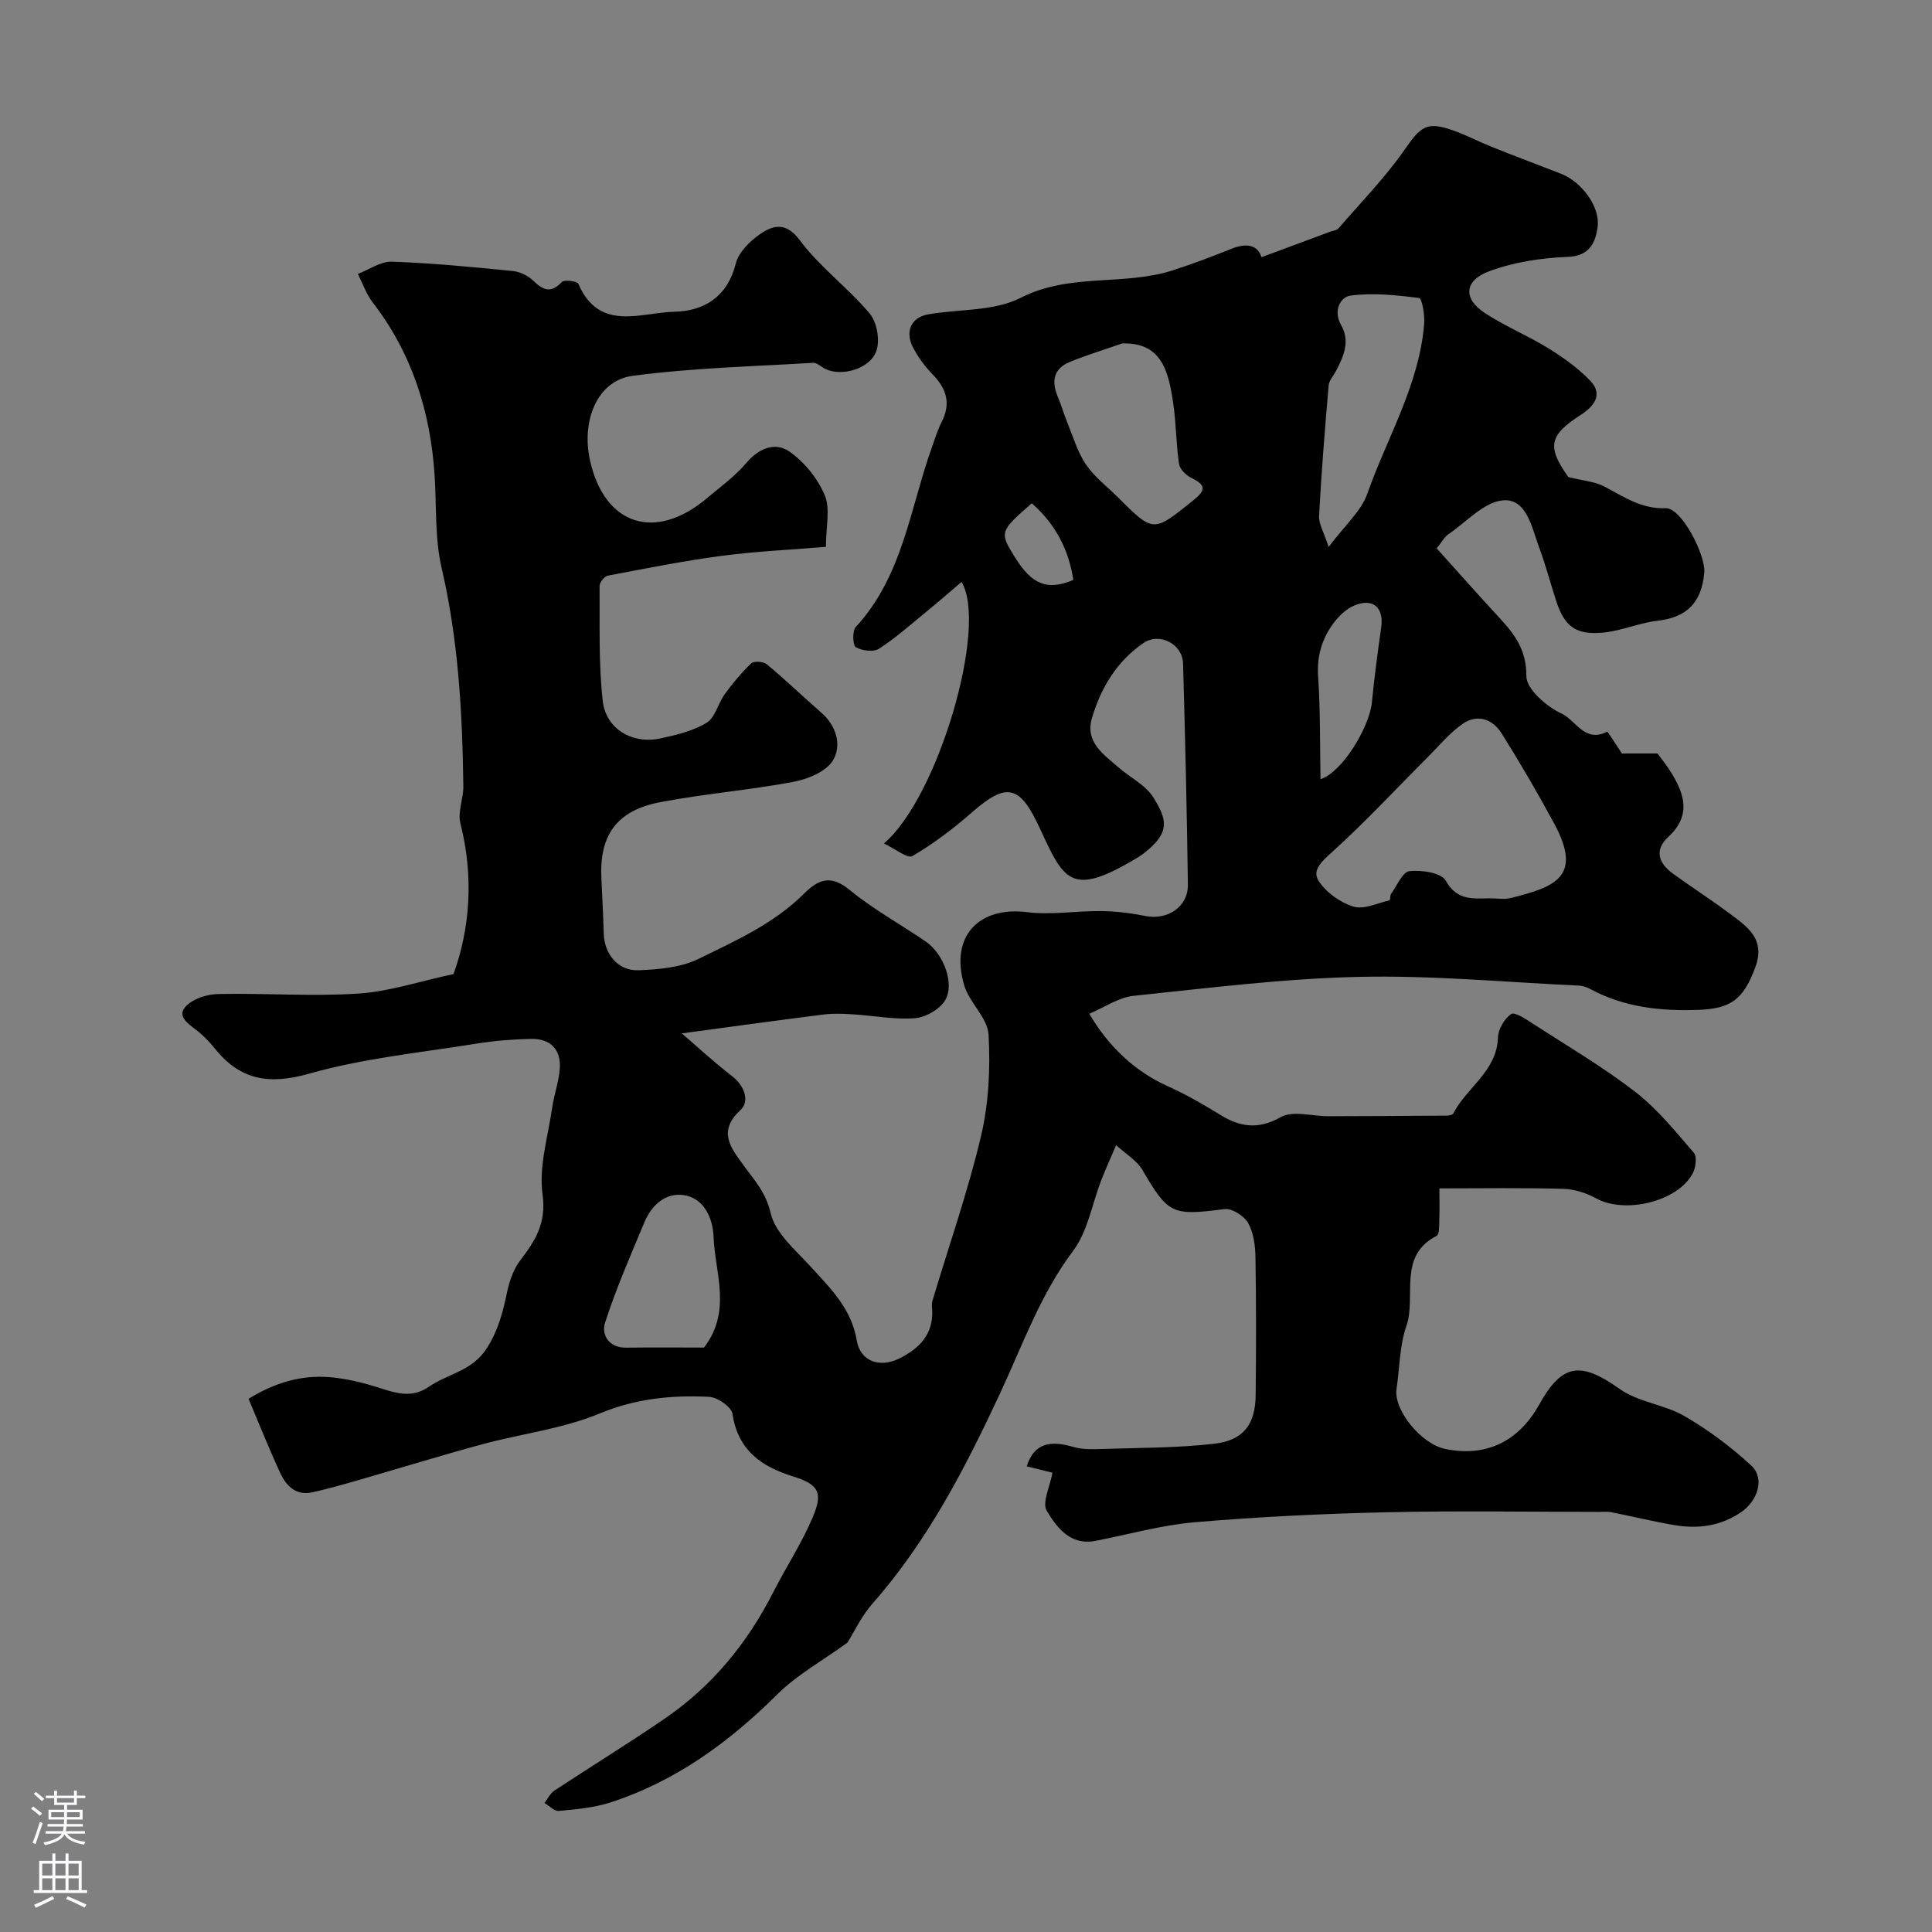
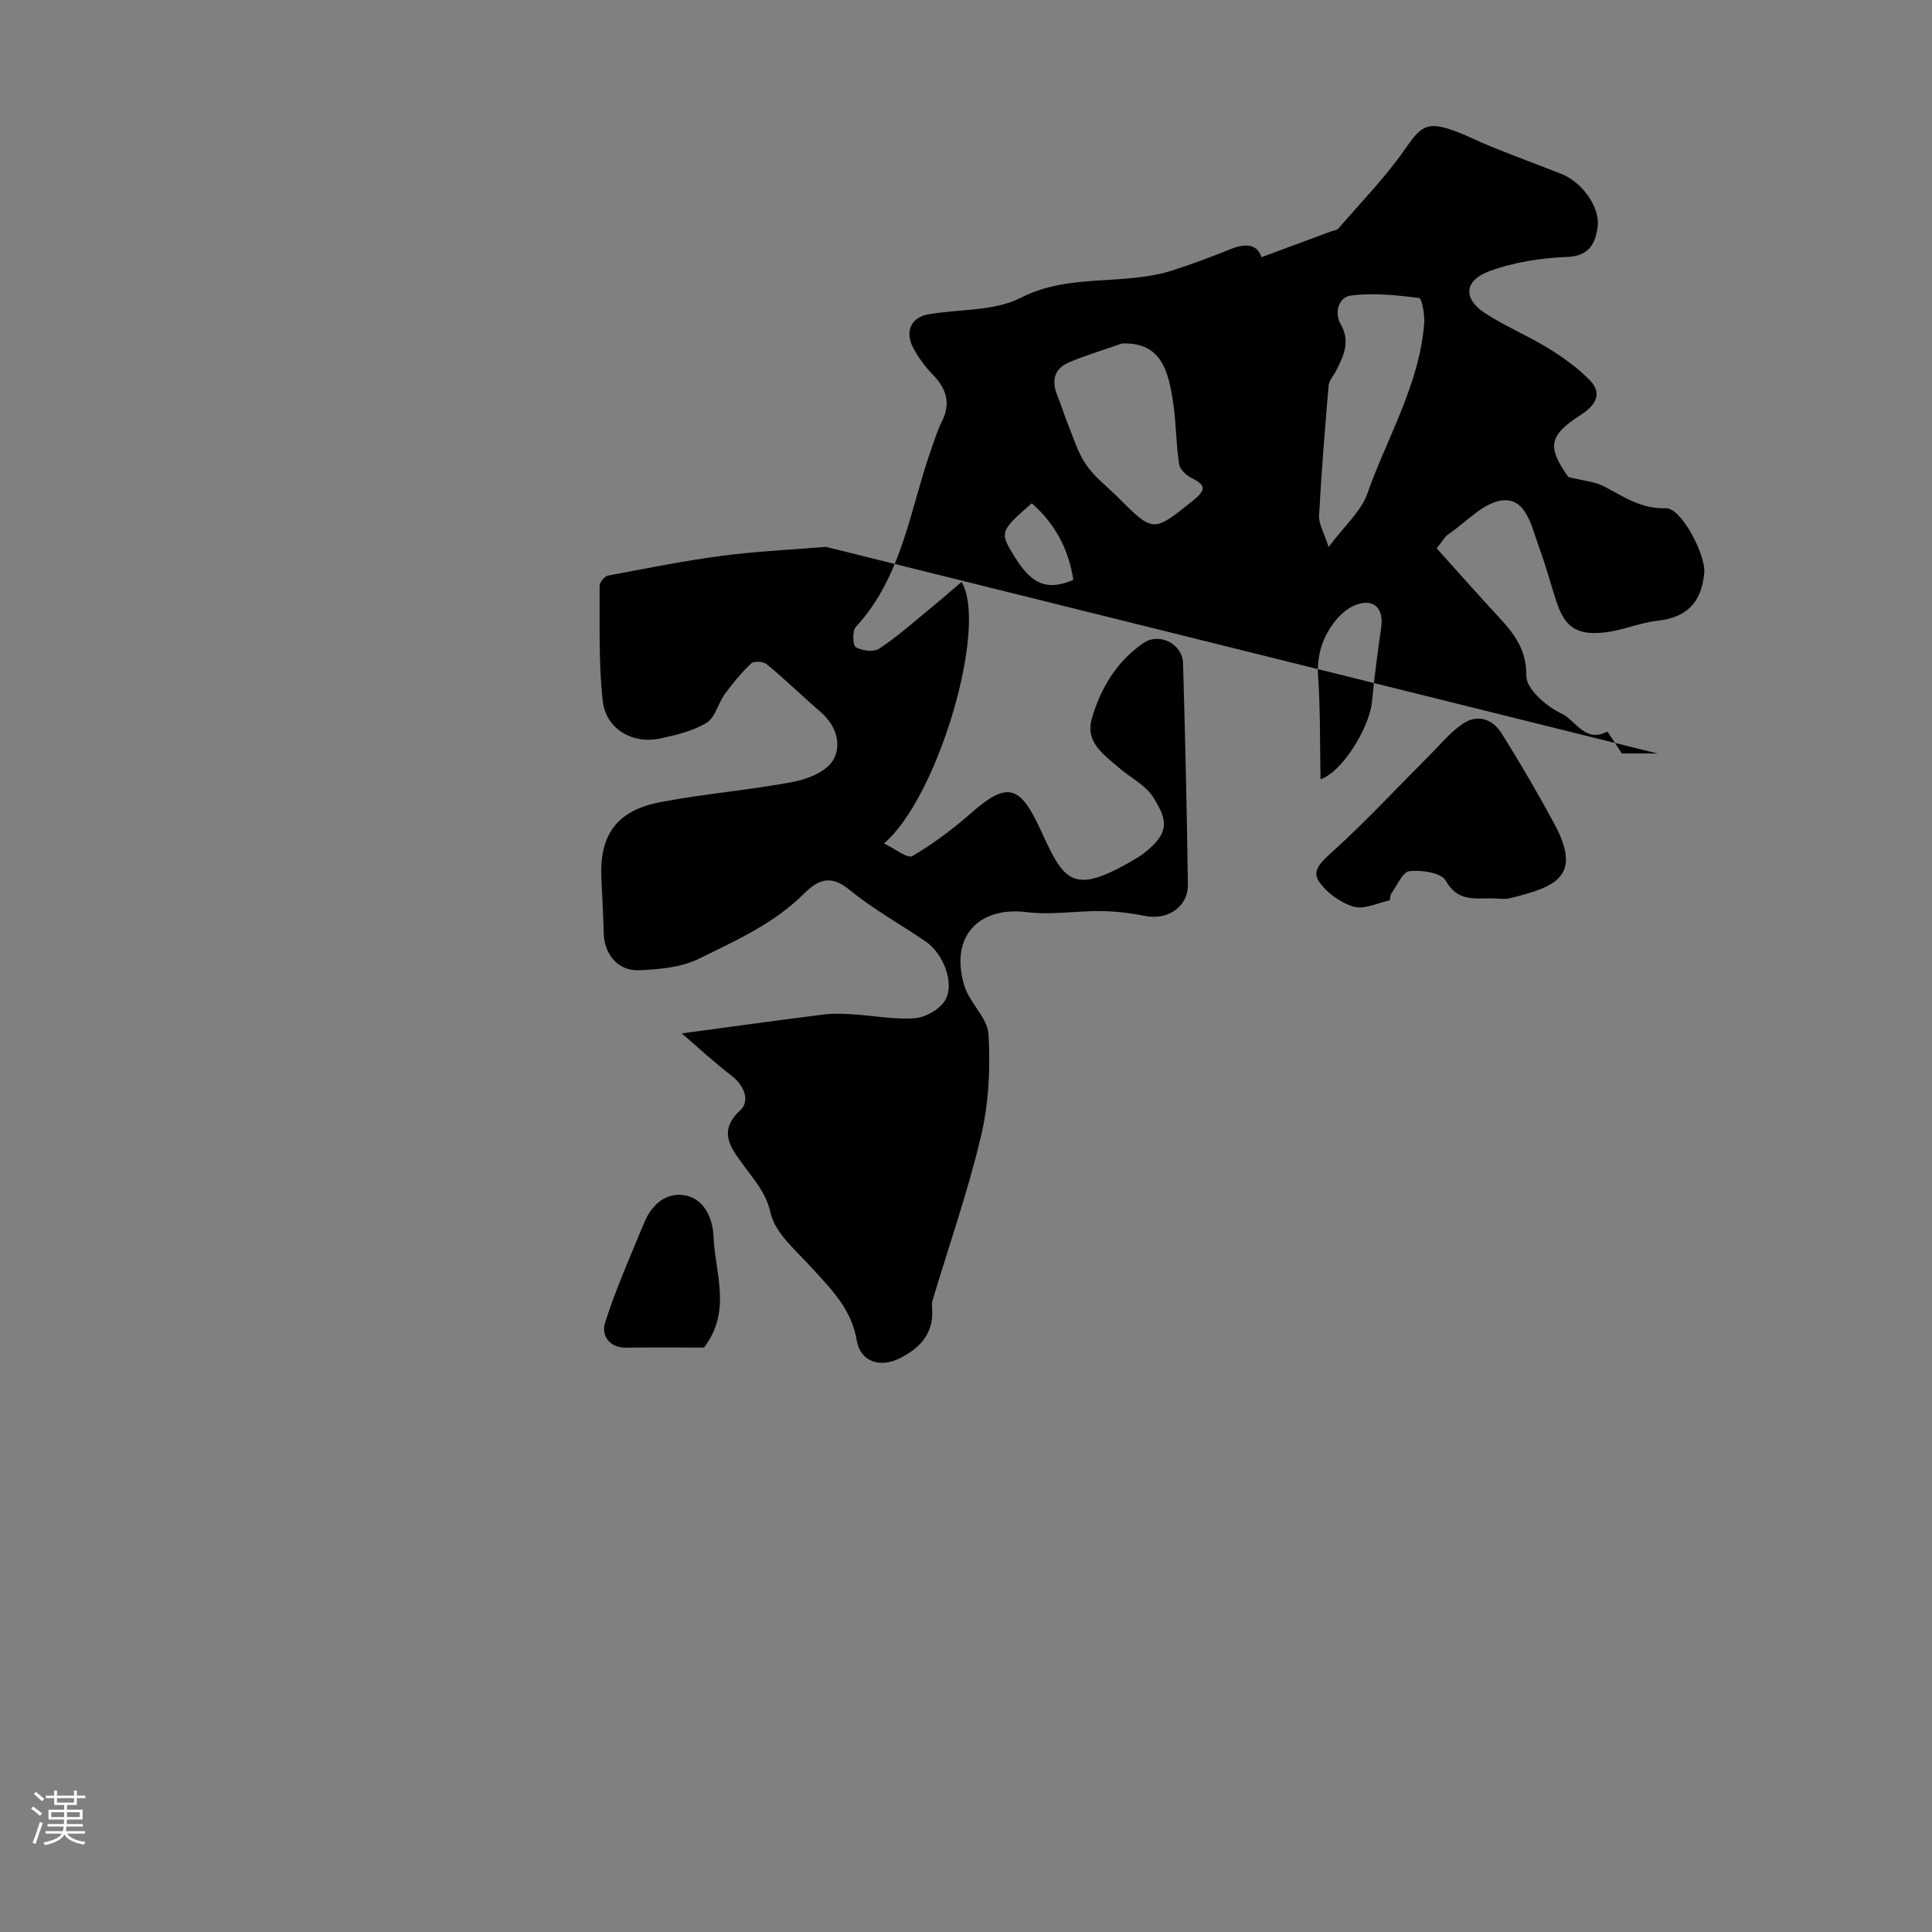
<svg xmlns="http://www.w3.org/2000/svg" enable-background="new 0 0 400 400" viewBox="0 0 400 400">
  <rect x="0" y="0" width="400" height="400" fill="#808080" stroke="none" />
-   <path d="m171 113.22c-7.32.61-14.48.92-21.56 1.86-7.91 1.05-15.74 2.61-23.58 4.1-.71.13-1.72 1.39-1.72 2.11.06 7.95-.23 15.96.65 23.83.65 5.82 6.15 8.99 11.86 7.78 3.32-.71 6.81-1.54 9.65-3.26 1.78-1.08 2.36-4.02 3.75-5.92 1.65-2.27 3.46-4.46 5.49-6.38.56-.53 2.52-.39 3.22.19 3.87 3.22 7.5 6.71 11.29 10.02 3.16 2.76 4.23 6.76 2.45 9.81-1.36 2.34-5.18 3.94-8.17 4.5-9.14 1.73-18.46 2.47-27.59 4.21-9.08 1.72-12.68 6.85-12.23 15.85.19 3.8.38 7.6.49 11.4.13 4.25 2.99 7.75 7.27 7.56 4.17-.18 8.71-.56 12.35-2.35 7.67-3.76 15.62-7.3 21.82-13.49 3.01-3 5.58-3.99 9.48-.78 4.89 4.02 10.54 7.1 15.78 10.7 3.63 2.5 6.01 8.67 3.99 12.12-1.11 1.89-4.05 3.56-6.29 3.73-4.21.33-8.51-.54-12.78-.8-2.01-.13-4.07-.22-6.06.03-9.72 1.22-19.42 2.57-29.41 3.91 3.36 2.88 6.73 6.02 10.37 8.81 2.68 2.05 3.74 5.27 1.76 7.09-4.88 4.48-1.77 8.02.65 11.39 2.25 3.14 4.63 5.6 5.62 9.91.96 4.18 5.24 7.74 8.43 11.24 4.08 4.49 8.31 8.6 9.4 15.13.72 4.34 4.76 5.77 8.85 3.72 4.03-2.01 7.01-4.94 6.77-9.96-.03-.66-.13-1.38.06-1.99 3.39-11.35 7.33-22.56 10.05-34.07 1.6-6.78 1.95-14.05 1.56-21.02-.2-3.47-3.96-6.58-5.03-10.17-3.09-10.38 3.25-16.4 12.95-15.18 5.04.63 10.26-.28 15.4-.22 3.04.04 6.12.41 9.11 1.01 4.61.93 8.9-1.87 8.84-6.48-.21-15.27-.56-30.54-1-45.8-.11-4.04-4.88-6.5-8.21-4.22-5.5 3.77-8.82 9.28-10.66 15.56-1.45 4.95 2.4 7.48 5.5 10.18 2.43 2.12 5.69 3.69 7.27 6.3 2.66 4.38 3.69 7.07-2.05 11.51-.77.59-1.62 1.08-2.46 1.57-12.64 7.35-14.14 3.85-19.01-6.7-4.16-9.01-6.82-9.75-14.18-3.29-3.8 3.34-7.9 6.42-12.24 8.97-.99.58-3.55-1.51-5.89-2.61 11.2-9.5 21.61-44.94 16.07-54.15-2.41 2.05-4.69 4.05-7.04 5.97-3.29 2.69-6.49 5.55-10.04 7.86-1.13.74-3.51.43-4.8-.31-.65-.38-.77-3.38-.03-4.18 9.81-10.62 11.25-24.71 15.86-37.47.61-1.68 1.13-3.42 1.94-5.01 1.94-3.8 1.01-6.86-1.86-9.8-1.58-1.62-2.98-3.52-4.04-5.52-1.79-3.37-.42-6.33 3.12-6.94 6.42-1.12 13.61-.6 19.13-3.42 10.17-5.19 21.25-2.42 31.42-5.67 4.13-1.32 8.19-2.87 12.22-4.48 3.06-1.22 5.39-.88 6.22 1.74 4.92-1.82 9.55-3.54 14.18-5.26.6-.22 1.39-.29 1.76-.71 4.66-5.39 9.69-10.54 13.74-16.36 3.25-4.67 4.47-5.85 9.88-3.96 2.76.96 5.37 2.35 8.09 3.44 4.78 1.91 9.6 3.72 14.4 5.59 4.21 1.64 8.13 6.83 7.53 11.05-.45 3.19-1.62 5.98-6.23 6.15-5.44.21-11.08 1.08-16.16 2.95-5.25 1.93-5.49 5.66-1 8.63 4.17 2.76 8.88 4.67 13.14 7.3 3.11 1.92 6.18 4.1 8.7 6.72 2.83 2.94.72 5.41-1.96 7.13-6.6 4.24-6.97 6.63-2.54 12.85 3.1.77 5.48.93 7.42 1.94 4.05 2.12 7.68 4.7 12.73 4.51 3.28-.13 8.32 9.74 7.99 13.36-.56 6.14-3.55 9.24-9.69 9.94-3.69.42-7.25 2.01-10.94 2.42-5.85.64-8.27-1.13-10.01-6.47-1.2-3.67-2.17-7.43-3.52-11.04-1.52-4.07-2.54-10.16-7.4-9.85-3.99.26-7.73 4.54-11.54 7.12-.64.44-1.04 1.24-2.3 2.83 4.31 4.78 8.63 9.67 13.06 14.46 3.16 3.41 5.54 6.64 5.51 12-.01 2.65 4.15 6.3 7.24 7.72 2.94 1.35 4.88 6.18 9.46 3.78.16-.08 1.64 2.39 3.08 4.51h7.36c.53.73 1.75 2.21 2.77 3.84 2.86 4.57 4.26 9.03-.54 13.45-2.96 2.72-1.98 5.46.99 7.6 3.84 2.77 7.82 5.34 11.61 8.17 3.69 2.75 7.63 5.28 5.42 11.23-2.44 6.56-4.95 8.54-11.74 8.79-7.86.29-15.42-.52-22.45-4.33-.69-.37-1.52-.65-2.3-.69-15.2-.7-30.42-2.15-45.6-1.81-15.58.35-31.14 2.31-46.67 3.93-3.01.31-5.84 2.32-9.13 3.71 4.27 7.23 9.86 12.13 16.25 15 3.89 1.75 7.39 3.78 10.96 5.98 3.92 2.41 7.76 3.08 12.41.43 2.51-1.43 6.53-.19 9.86-.2 8.19-.02 16.37-.06 24.56-.12.46 0 1.18-.15 1.34-.46 2.77-5.4 9-8.71 9.24-15.73.06-1.71 1.33-3.93 2.74-4.84.77-.5 3.1 1.09 4.54 2.03 7.12 4.6 14.47 8.92 21.16 14.09 4.57 3.53 8.31 8.19 12.12 12.61.68.79.39 3.05-.23 4.23-3.09 5.89-14.05 8.48-20 5.2-2.05-1.13-4.55-1.92-6.87-1.98-8.3-.23-16.62-.09-25.59-.09 0 2.39.06 4.48-.02 6.57-.04 1.13.04 2.96-.55 3.26-8.17 4.21-4.13 12.51-6.27 18.69-1.42 4.08-1.38 8.66-2.03 13-.65 4.33 5.06 11.39 10.08 12.43 8.37 1.73 15.15-1.47 19.44-9.17 4.8-8.6 8.61-8.98 16.71-3.23 3.84 2.72 9.22 3.19 13.37 5.59 4.95 2.87 9.66 6.38 13.86 10.27 2.84 2.63 1.3 7.24-2 9.54-4.35 3.02-9.1 3.61-14.11 2.74-4.33-.75-8.61-1.79-12.92-2.65-.8-.16-1.66-.06-2.49-.06-14.7 0-29.41-.26-44.1.08-13.21.3-26.42.94-39.58 2.06-6.93.59-13.74 2.53-20.61 3.86-5.22 1.01-8-2.8-10.07-6.22-1.01-1.68.66-4.98 1.18-7.89-1.26-.31-3.3-.82-5.33-1.32 1.56-4.95 5.08-5.36 9.6-4.03 1.86.55 3.94.5 5.91.44 7.78-.26 15.61-.2 23.32-1.09 6.07-.7 8.5-4.04 8.57-10.02.11-9.53.12-19.06-.04-28.59-.04-2.4-.38-5.07-1.52-7.09-.83-1.47-3.35-3.08-4.88-2.88-10.87 1.41-11.63 1.05-16.96-8.03-1.23-2.09-3.63-3.49-5.49-5.21-1.02 2.4-2.11 4.78-3.06 7.22-1.92 4.93-2.8 10.63-5.86 14.69-6.8 9.05-10.45 19.51-15.12 29.51-7.21 15.45-14.97 30.51-26.36 43.45-2.36 2.68-3.92 6.06-5.23 8.13-5.29 3.83-10.45 6.67-14.47 10.66-10.04 9.98-21.16 18.1-34.71 22.46-3.37 1.08-7.02 1.39-10.57 1.72-.93.09-1.97-1.06-2.96-1.64.66-.86 1.16-1.98 2.02-2.55 7.62-5.03 15.42-9.81 22.94-14.97 9.75-6.69 17.05-15.59 22.4-26.13 2.65-5.21 5.91-10.15 8.17-15.51 2.2-5.23 1.2-6.8-4.19-8.49-6.56-2.05-11.31-5.46-12.43-12.92-.22-1.44-3.1-3.43-4.84-3.52-7.71-.38-15.14.33-22.63 3.44-7.68 3.19-16.25 4.19-24.37 6.39-8.62 2.34-17.15 4.98-25.74 7.45-3.12.9-6.25 1.8-9.42 2.49-3.36.74-5.39-1.33-6.63-4-2.29-4.95-4.31-10.04-6.56-15.36 5.47-3.37 10.9-4.94 16.71-4.49 3.55.28 7.11 1.18 10.52 2.27 3.49 1.12 6.67 2.09 10.09-.27 3.92-2.7 8.93-3.21 11.98-7.94 2.47-3.84 3.39-7.7 4.28-11.89.48-2.24 1.35-4.62 2.72-6.41 3.11-4.07 5.38-7.67 4.57-13.59-.8-5.78 1.13-11.95 1.99-17.94.39-2.73 1.39-5.39 1.58-8.11.28-4.01-1.99-6.23-5.96-6.15-3.77.08-7.56.38-11.28.98-11.58 1.87-23.39 3.02-34.61 6.21-8.34 2.37-14.32 1.37-19.61-5.24-1.14-1.42-2.45-2.77-3.9-3.86-1.78-1.34-4-2.91-1.97-4.93 1.54-1.53 4.35-2.41 6.63-2.45 9.66-.2 19.36.53 28.98-.09 6.4-.41 12.69-2.54 19.72-4.04 3.42-9.5 4.22-20.18 1.42-31.2-.6-2.36.65-5.14.61-7.72-.19-15.16-1.03-30.23-4.49-45.13-1.44-6.18-1.04-12.8-1.46-19.22-.86-13.15-4.67-25.22-12.82-35.79-1.33-1.73-2.06-3.92-3.07-5.9 2.35-.89 4.73-2.61 7.04-2.53 8.36.29 16.71 1.1 25.04 1.93 1.51.15 3.22 1 4.31 2.07 2.05 2 3.63 2.53 5.84.21.51-.54 3.18-.19 3.42.37 4.31 10.01 12.93 5.94 19.92 5.78 6.08-.14 10.94-3.06 12.66-9.94.59-2.36 2.94-4.69 5.09-6.16 2.75-1.87 5.32-2.53 8.24 1.37 4.14 5.54 9.95 9.79 14.42 15.12 1.5 1.79 2.15 5.53 1.37 7.73-1.32 3.76-7.22 5.35-10.55 3.73-.86-.42-1.73-1.32-2.54-1.27-12.49.75-25.05 1.05-37.42 2.7-7.2.96-10.63 9.18-8.77 17.53 3 13.44 13.53 16.82 24.24 7.77 2.77-2.34 5.78-4.5 8.09-7.24 2.62-3.11 6.01-4.43 8.95-2.39 3.1 2.15 5.85 5.57 7.31 9.04 1.19 2.78.25 6.5.25 10.69zm137.69 72.77c1.33 0 2.73.27 3.99-.04 9.29-2.29 15.05-4.42 9.12-15.4-3.43-6.35-7.07-12.6-10.91-18.72-1.85-2.95-5.01-4.08-8.06-1.97-2.62 1.81-4.73 4.39-7.01 6.67-6.63 6.64-13.02 13.53-19.96 19.82-2.12 1.93-4.33 3.79-2.83 6.07 1.56 2.37 4.46 4.45 7.19 5.28 2.16.66 4.96-.72 7.45-1.3.2-.05.09-.99.35-1.35 1.21-1.68 2.37-4.53 3.79-4.69 2.5-.27 6.59.32 7.51 1.96 2.39 4.29 5.8 3.68 9.37 3.67zm-76.37-114.88c-3.63 1.27-7.32 2.39-10.87 3.85-3.36 1.38-3.78 4.01-2.45 7.17.75 1.78 1.27 3.65 2.01 5.44 1.19 2.91 2.09 6.04 3.82 8.59 1.74 2.57 4.36 4.54 6.59 6.77 7.43 7.43 7.34 7.31 15.58.71 2.68-2.15 2.75-3.18-.33-4.69-1.09-.54-2.4-1.79-2.56-2.88-.61-4.05-.59-8.19-1.16-12.24-.97-6.85-2.38-13.01-10.63-12.72zm42.76 42.14c3.34-4.48 6.72-7.38 8-11.02 4.11-11.67 10.76-22.53 11.78-35.21.15-1.82-.46-5.25-1.05-5.32-4.69-.6-9.54-1.12-14.19-.5-2.18.29-3.62 3.2-1.96 6.1 1.93 3.38.52 6.5-1.08 9.54-.52.99-1.41 1.94-1.5 2.96-.77 8.99-1.5 17.99-1.98 26.99-.1 1.66.99 3.38 1.98 6.46zm-129.32 165.75c5.81-7.61 2.26-15.45 1.97-22.98-.14-3.55-1.8-7.94-6.16-8.58-3.84-.56-6.71 2.12-8.19 5.7-2.85 6.86-5.86 13.69-8.12 20.74-.77 2.4.73 5.18 4.36 5.14 5.49-.07 10.98-.02 16.14-.02zm127.64-117.67c4.66-1.56 10.13-10.91 10.63-15.87.51-5.19 1.19-10.37 1.93-15.53.59-4.12-1.66-6.19-5.55-4.57-1.69.7-3.24 2.2-4.35 3.7-2.37 3.21-3.44 6.78-3.16 10.98.48 6.93.36 13.91.5 21.29zm-59.78-57.13c-6.66 5.81-6.72 6-3.49 11.18 3.54 5.67 6.68 6.96 12.09 4.69-.94-6.31-3.75-11.61-8.6-15.87z" fill="#010000" />
+   <path d="m171 113.22c-7.32.61-14.48.92-21.56 1.86-7.91 1.05-15.74 2.61-23.58 4.1-.71.13-1.72 1.39-1.72 2.11.06 7.95-.23 15.96.65 23.83.65 5.82 6.15 8.99 11.86 7.78 3.32-.71 6.81-1.54 9.65-3.26 1.78-1.08 2.36-4.02 3.75-5.92 1.65-2.27 3.46-4.46 5.49-6.38.56-.53 2.52-.39 3.22.19 3.87 3.22 7.5 6.71 11.29 10.02 3.16 2.76 4.23 6.76 2.45 9.81-1.36 2.34-5.18 3.94-8.17 4.5-9.14 1.73-18.46 2.47-27.59 4.21-9.08 1.72-12.68 6.85-12.23 15.85.19 3.8.38 7.6.49 11.4.13 4.25 2.99 7.75 7.27 7.56 4.17-.18 8.71-.56 12.35-2.35 7.67-3.76 15.62-7.3 21.82-13.49 3.01-3 5.58-3.99 9.48-.78 4.89 4.02 10.54 7.1 15.78 10.7 3.63 2.5 6.01 8.67 3.99 12.12-1.11 1.89-4.05 3.56-6.29 3.73-4.21.33-8.51-.54-12.78-.8-2.01-.13-4.07-.22-6.06.03-9.72 1.22-19.42 2.57-29.41 3.91 3.36 2.88 6.73 6.02 10.37 8.81 2.68 2.05 3.74 5.27 1.76 7.09-4.88 4.48-1.77 8.02.65 11.39 2.25 3.14 4.63 5.6 5.62 9.91.96 4.18 5.24 7.74 8.43 11.24 4.08 4.49 8.31 8.6 9.4 15.13.72 4.34 4.76 5.77 8.85 3.72 4.03-2.01 7.01-4.94 6.77-9.96-.03-.66-.13-1.38.06-1.99 3.39-11.35 7.33-22.56 10.05-34.07 1.6-6.78 1.95-14.05 1.56-21.02-.2-3.47-3.96-6.58-5.03-10.17-3.09-10.38 3.25-16.4 12.95-15.18 5.04.63 10.26-.28 15.4-.22 3.04.04 6.12.41 9.11 1.01 4.61.93 8.9-1.87 8.84-6.48-.21-15.27-.56-30.54-1-45.8-.11-4.04-4.88-6.5-8.21-4.22-5.5 3.77-8.82 9.28-10.66 15.56-1.45 4.95 2.4 7.48 5.5 10.18 2.43 2.12 5.69 3.69 7.27 6.3 2.66 4.38 3.69 7.07-2.05 11.51-.77.59-1.62 1.08-2.46 1.57-12.64 7.35-14.14 3.85-19.01-6.7-4.16-9.01-6.82-9.75-14.18-3.29-3.8 3.34-7.9 6.42-12.24 8.97-.99.58-3.55-1.51-5.89-2.61 11.2-9.5 21.61-44.94 16.07-54.15-2.41 2.05-4.69 4.05-7.04 5.97-3.29 2.69-6.49 5.55-10.04 7.86-1.13.74-3.51.43-4.8-.31-.65-.38-.77-3.38-.03-4.18 9.81-10.62 11.25-24.71 15.86-37.47.61-1.68 1.13-3.42 1.94-5.01 1.94-3.8 1.01-6.86-1.86-9.8-1.58-1.62-2.98-3.52-4.04-5.52-1.79-3.37-.42-6.33 3.12-6.94 6.42-1.12 13.61-.6 19.13-3.42 10.17-5.19 21.25-2.42 31.42-5.67 4.13-1.32 8.19-2.87 12.22-4.48 3.06-1.22 5.39-.88 6.22 1.74 4.92-1.82 9.55-3.54 14.18-5.26.6-.22 1.39-.29 1.76-.71 4.66-5.39 9.69-10.54 13.74-16.36 3.25-4.67 4.47-5.85 9.88-3.96 2.76.96 5.37 2.35 8.09 3.44 4.78 1.91 9.6 3.72 14.4 5.59 4.21 1.64 8.13 6.83 7.53 11.05-.45 3.19-1.62 5.98-6.23 6.15-5.44.21-11.08 1.08-16.16 2.95-5.25 1.93-5.49 5.66-1 8.63 4.17 2.76 8.88 4.67 13.14 7.3 3.11 1.92 6.18 4.1 8.7 6.72 2.83 2.94.72 5.41-1.96 7.13-6.6 4.24-6.97 6.63-2.54 12.85 3.1.77 5.48.93 7.42 1.94 4.05 2.12 7.68 4.7 12.73 4.51 3.28-.13 8.32 9.74 7.99 13.36-.56 6.14-3.55 9.24-9.69 9.94-3.69.42-7.25 2.01-10.94 2.42-5.85.64-8.27-1.13-10.01-6.47-1.2-3.67-2.17-7.43-3.52-11.04-1.52-4.07-2.54-10.16-7.4-9.85-3.99.26-7.73 4.54-11.54 7.12-.64.44-1.04 1.24-2.3 2.83 4.31 4.78 8.63 9.67 13.06 14.46 3.16 3.41 5.54 6.64 5.51 12-.01 2.65 4.15 6.3 7.24 7.72 2.94 1.35 4.88 6.18 9.46 3.78.16-.08 1.64 2.39 3.08 4.51h7.36zm137.69 72.77c1.33 0 2.73.27 3.99-.04 9.29-2.29 15.05-4.42 9.12-15.4-3.43-6.35-7.07-12.6-10.91-18.72-1.85-2.95-5.01-4.08-8.06-1.97-2.62 1.81-4.73 4.39-7.01 6.67-6.63 6.64-13.02 13.53-19.96 19.82-2.12 1.93-4.33 3.79-2.83 6.07 1.56 2.37 4.46 4.45 7.19 5.28 2.16.66 4.96-.72 7.45-1.3.2-.05.09-.99.35-1.35 1.21-1.68 2.37-4.53 3.79-4.69 2.5-.27 6.59.32 7.51 1.96 2.39 4.29 5.8 3.68 9.37 3.67zm-76.37-114.88c-3.63 1.27-7.32 2.39-10.87 3.85-3.36 1.38-3.78 4.01-2.45 7.17.75 1.78 1.27 3.65 2.01 5.44 1.19 2.91 2.09 6.04 3.82 8.59 1.74 2.57 4.36 4.54 6.59 6.77 7.43 7.43 7.34 7.31 15.58.71 2.68-2.15 2.75-3.18-.33-4.69-1.09-.54-2.4-1.79-2.56-2.88-.61-4.05-.59-8.19-1.16-12.24-.97-6.85-2.38-13.01-10.63-12.72zm42.76 42.14c3.34-4.48 6.72-7.38 8-11.02 4.11-11.67 10.76-22.53 11.78-35.21.15-1.82-.46-5.25-1.05-5.32-4.69-.6-9.54-1.12-14.19-.5-2.18.29-3.62 3.2-1.96 6.1 1.93 3.38.52 6.5-1.08 9.54-.52.99-1.41 1.94-1.5 2.96-.77 8.99-1.5 17.99-1.98 26.99-.1 1.66.99 3.38 1.98 6.46zm-129.32 165.75c5.81-7.61 2.26-15.45 1.97-22.98-.14-3.55-1.8-7.94-6.16-8.58-3.84-.56-6.71 2.12-8.19 5.7-2.85 6.86-5.86 13.69-8.12 20.74-.77 2.4.73 5.18 4.36 5.14 5.49-.07 10.98-.02 16.14-.02zm127.64-117.67c4.66-1.56 10.13-10.91 10.63-15.87.51-5.19 1.19-10.37 1.93-15.53.59-4.12-1.66-6.19-5.55-4.57-1.69.7-3.24 2.2-4.35 3.7-2.37 3.21-3.44 6.78-3.16 10.98.48 6.93.36 13.91.5 21.29zm-59.78-57.13c-6.66 5.81-6.72 6-3.49 11.18 3.54 5.67 6.68 6.96 12.09 4.69-.94-6.31-3.75-11.61-8.6-15.87z" fill="#010000" />
  <g fill="#fbfafc">
    <path d="m6.44 374.46.42-.45c.65.47 1.27.95 1.85 1.44l-.45.49c-.65-.56-1.25-1.06-1.82-1.48m.93 7.33-.63-.26c.55-1.36 1.05-2.8 1.52-4.33.19.1.38.19.59.27-.46 1.29-.95 2.73-1.48 4.32m-.38-10.38.44-.42c.43.34 1.01.82 1.74 1.44l-.49.49c-.53-.51-1.09-1.01-1.69-1.51m2.5.35h1.72v-1.04h.59v1.04h3.52v-1.04h.59v1.04h1.75v.53h-1.75v1.42h-2.03v.97h3.22v2.03h-3.24c0 .35-.01.66-.03.93h3.32v.53h-3.37c-.03.27-.08.58-.15.94h3.96v.53h-3.71c.67.92 1.93 1.48 3.79 1.68-.13.24-.23.44-.29.59-2.13-.38-3.48-1.08-4.04-2.12-.43.97-1.77 1.72-4.03 2.23-.09-.19-.2-.37-.33-.55 2.1-.42 3.37-1.03 3.81-1.83h-3.36v-.53h3.58c.08-.29.13-.61.16-.94h-3.33v-.53h3.39c.02-.27.04-.58.04-.93h-3.23v-2.03h3.25v-.97h-2.07v-1.42h-1.73zm1.12 3.44v1h2.65c.01-.3.02-.44.01-.4v-.25-.35zm1.19-2h3.52v-.91h-3.52zm4.71 2h-2.63v.59c0 .15-.01.28-.01.4h2.64z" />
-     <path d="m13.56 383.74h.63v1.52h2.72v6.07h1.13v.6h-11.06v-.6h1.13v-6.07h2.73v-1.52h.63v1.52h2.1v-1.52zm-2.69 8.83.38.56c-1.24.63-2.53 1.25-3.85 1.85-.1-.21-.21-.42-.34-.63 1.36-.55 2.63-1.15 3.81-1.78m-2.13-4.27h2.1v-2.45h-2.1zm0 3.04h2.1v-2.46h-2.1zm2.72-3.04h2.1v-2.45h-2.1zm0 3.04h2.1v-2.46h-2.1zm6.07 3.6c-1.41-.71-2.7-1.3-3.86-1.78l.35-.56c1.45.62 2.75 1.19 3.88 1.72zm-1.25-9.09h-2.1v2.45h2.1zm-2.09 5.49h2.1v-2.45h-2.1z" />
  </g>
</svg>